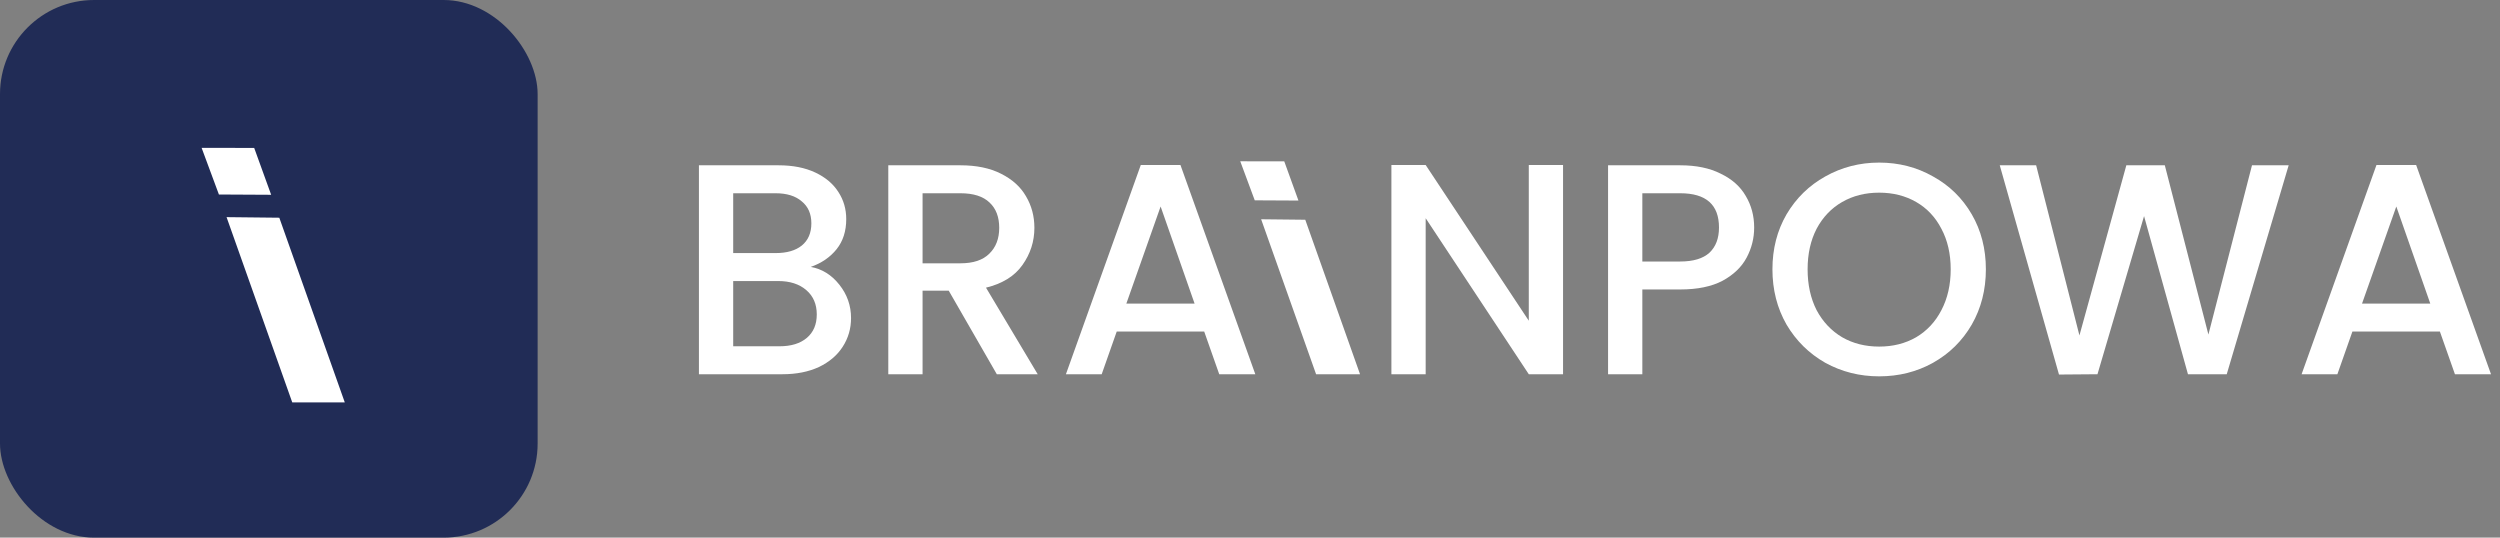
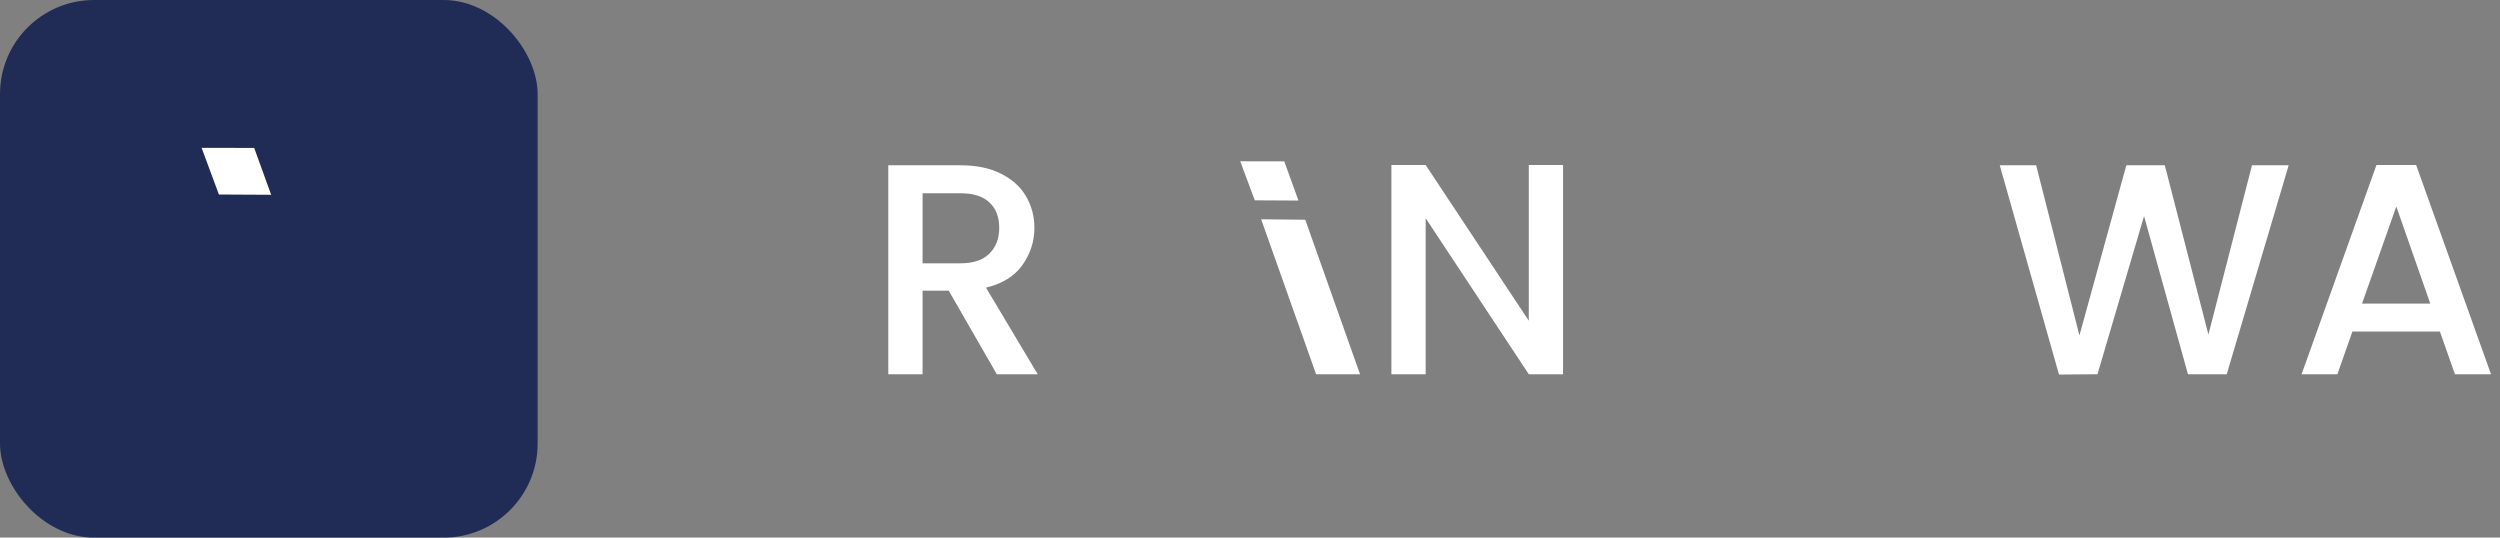
<svg xmlns="http://www.w3.org/2000/svg" width="186" height="40" viewBox="0 0 186 40" fill="none">
  <rect x="0" y="0" width="186" height="40" fill="#808080" stroke="none" />
  <rect width="40" height="40" rx="7" fill="#212C56" />
-   <path d="M20.78 16.198C22.404 20.778 24.028 25.356 25.651 29.936H21.743C20.114 25.342 18.486 20.75 16.856 16.155" fill="#ffffff" />
  <path d="M18.912 11.006C19.332 12.169 19.754 13.329 20.174 14.492C18.878 14.485 17.583 14.477 16.287 14.471C15.858 13.315 15.43 12.158 15 11" fill="#ffffff" />
-   <path d="M60.321 19.858C61.156 20.008 61.864 20.447 62.446 21.178C63.027 21.909 63.318 22.736 63.318 23.661C63.318 24.451 63.109 25.167 62.691 25.808C62.289 26.434 61.7 26.934 60.925 27.307C60.149 27.665 59.247 27.843 58.218 27.843H52V12.298H57.927C58.986 12.298 59.896 12.477 60.656 12.835C61.417 13.193 61.991 13.678 62.378 14.289C62.766 14.885 62.96 15.556 62.96 16.302C62.96 17.197 62.721 17.942 62.244 18.539C61.767 19.135 61.126 19.575 60.321 19.858ZM54.55 18.829H57.704C58.539 18.829 59.187 18.643 59.65 18.27C60.127 17.883 60.365 17.331 60.365 16.615C60.365 15.914 60.127 15.37 59.65 14.982C59.187 14.58 58.539 14.378 57.704 14.378H54.55V18.829ZM57.994 25.763C58.859 25.763 59.538 25.555 60.03 25.137C60.522 24.72 60.768 24.138 60.768 23.392C60.768 22.632 60.507 22.028 59.985 21.581C59.463 21.133 58.77 20.91 57.905 20.91H54.55V25.763H57.994Z" fill="#ffffff" />
  <path d="M74.163 27.843L70.585 21.625H68.639V27.843H66.089V12.298H71.457C72.65 12.298 73.656 12.507 74.476 12.925C75.311 13.342 75.93 13.901 76.333 14.602C76.75 15.303 76.959 16.086 76.959 16.951C76.959 17.965 76.661 18.889 76.064 19.724C75.483 20.544 74.581 21.104 73.358 21.402L77.205 27.843H74.163ZM68.639 19.59H71.457C72.411 19.59 73.127 19.351 73.604 18.874C74.096 18.397 74.342 17.756 74.342 16.951C74.342 16.145 74.104 15.519 73.626 15.072C73.149 14.61 72.426 14.378 71.457 14.378H68.639V19.59Z" fill="#ffffff" />
-   <path d="M89.593 24.667H83.084L81.966 27.843H79.304L84.874 12.276H87.826L93.395 27.843H90.711L89.593 24.667ZM88.877 22.587L86.35 15.363L83.8 22.587H88.877Z" fill="#ffffff" />
  <path d="M97.112 16.349C98.47 20.181 99.829 24.011 101.187 27.843H97.917C96.554 23.999 95.192 20.157 93.829 16.313" fill="#ffffff" />
  <path d="M95.549 12.005C95.9 12.978 96.253 13.949 96.604 14.921C95.52 14.916 94.436 14.909 93.353 14.904C92.993 13.937 92.635 12.969 92.275 12" fill="#ffffff" />
  <path d="M116.291 27.843H113.742L106.07 16.235V27.843H103.52V12.276H106.07L113.742 23.862V12.276H116.291V27.843Z" fill="#ffffff" />
-   <path d="M130.51 16.928C130.51 17.719 130.324 18.464 129.951 19.165C129.578 19.866 128.982 20.44 128.162 20.887C127.342 21.32 126.29 21.536 125.008 21.536H122.19V27.843H119.64V12.298H125.008C126.201 12.298 127.207 12.507 128.028 12.925C128.863 13.327 129.481 13.879 129.884 14.58C130.302 15.28 130.51 16.063 130.51 16.928ZM125.008 19.456C125.977 19.456 126.7 19.239 127.178 18.807C127.655 18.36 127.893 17.733 127.893 16.928C127.893 15.228 126.932 14.378 125.008 14.378H122.19V19.456H125.008Z" fill="#ffffff" />
-   <path d="M139.809 28C138.363 28 137.028 27.665 135.805 26.994C134.597 26.308 133.636 25.361 132.92 24.153C132.219 22.93 131.869 21.558 131.869 20.037C131.869 18.516 132.219 17.152 132.92 15.944C133.636 14.736 134.597 13.797 135.805 13.126C137.028 12.44 138.363 12.097 139.809 12.097C141.27 12.097 142.605 12.44 143.813 13.126C145.035 13.797 145.997 14.736 146.698 15.944C147.399 17.152 147.749 18.516 147.749 20.037C147.749 21.558 147.399 22.93 146.698 24.153C145.997 25.361 145.035 26.308 143.813 26.994C142.605 27.665 141.27 28 139.809 28ZM139.809 25.786C140.838 25.786 141.755 25.555 142.56 25.092C143.365 24.615 143.992 23.944 144.439 23.079C144.901 22.199 145.132 21.186 145.132 20.037C145.132 18.889 144.901 17.883 144.439 17.018C143.992 16.153 143.365 15.489 142.56 15.027C141.755 14.565 140.838 14.334 139.809 14.334C138.78 14.334 137.863 14.565 137.058 15.027C136.253 15.489 135.619 16.153 135.157 17.018C134.709 17.883 134.486 18.889 134.486 20.037C134.486 21.186 134.709 22.199 135.157 23.079C135.619 23.944 136.253 24.615 137.058 25.092C137.863 25.555 138.78 25.786 139.809 25.786Z" fill="#ffffff" />
  <path d="M170.277 12.298L165.669 27.843H162.784L159.518 16.078L156.052 27.843L153.189 27.866L148.782 12.298H151.489L154.71 24.958L158.199 12.298H161.062L164.305 24.891L167.548 12.298H170.277Z" fill="#ffffff" />
  <path d="M181.528 24.667H175.019L173.901 27.843H171.239L176.809 12.276H179.761L185.331 27.843H182.647L181.528 24.667ZM180.813 22.587L178.285 15.363L175.735 22.587H180.813Z" fill="#ffffff" />
</svg>